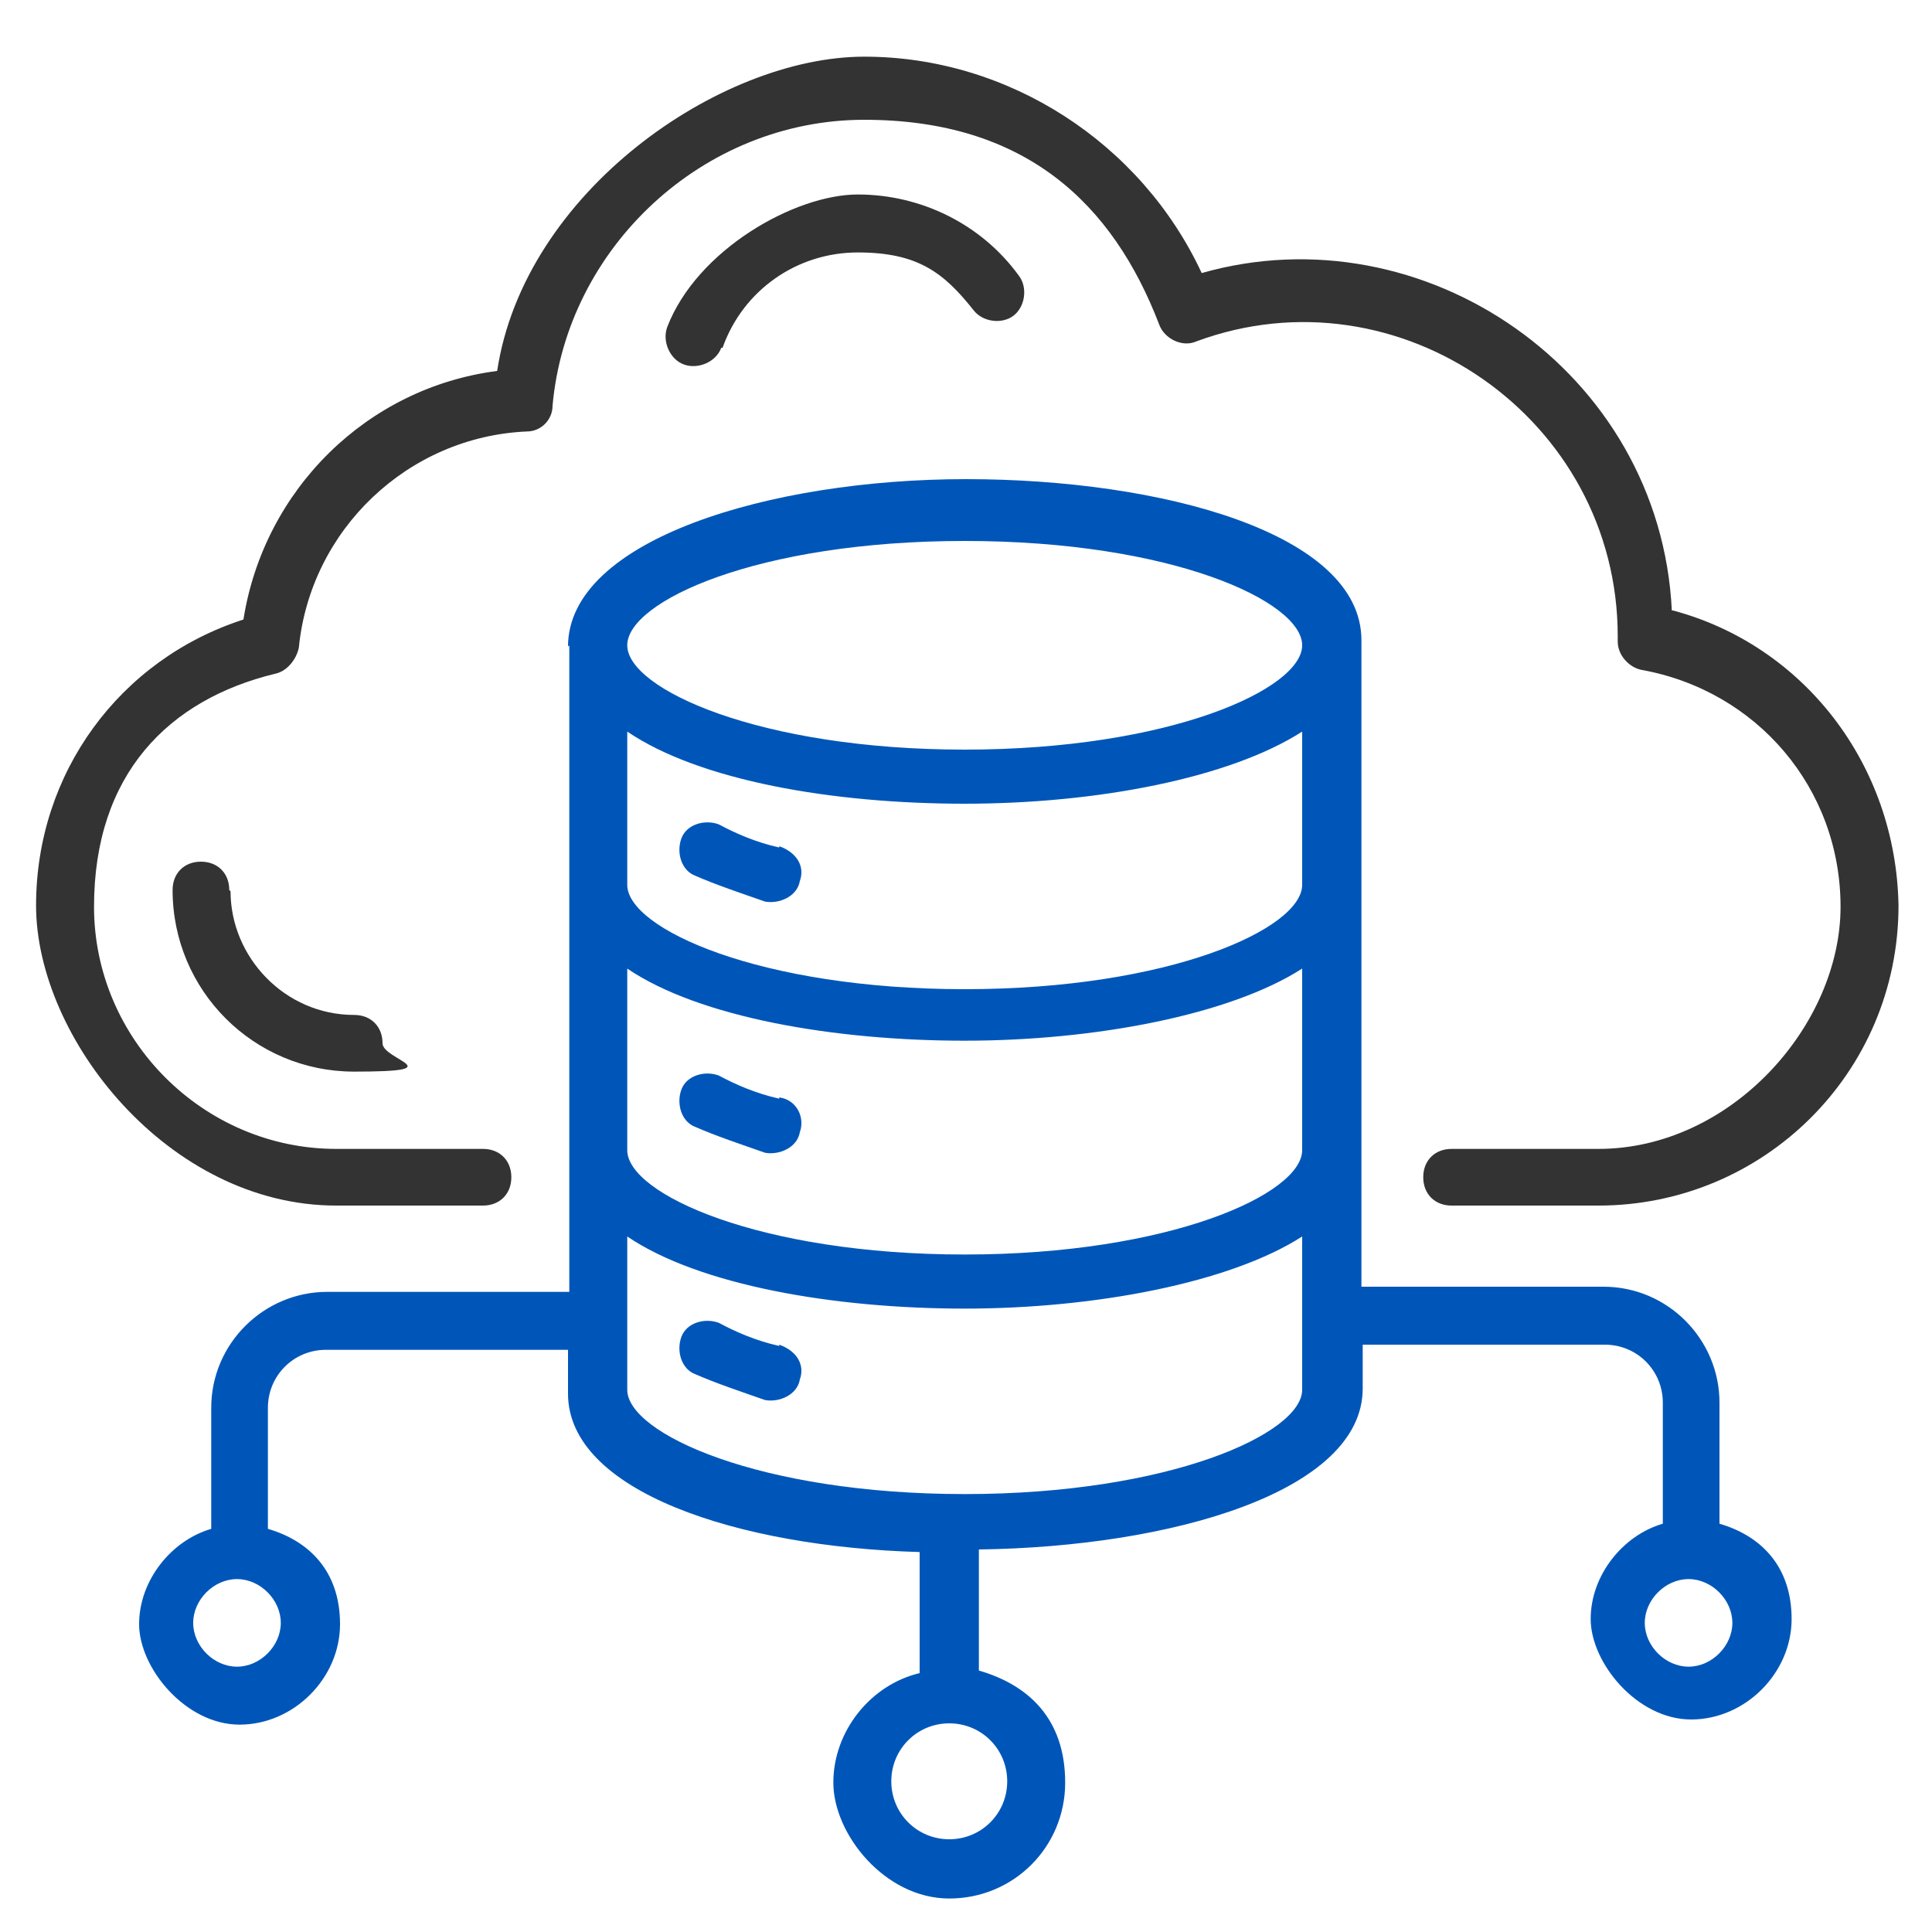
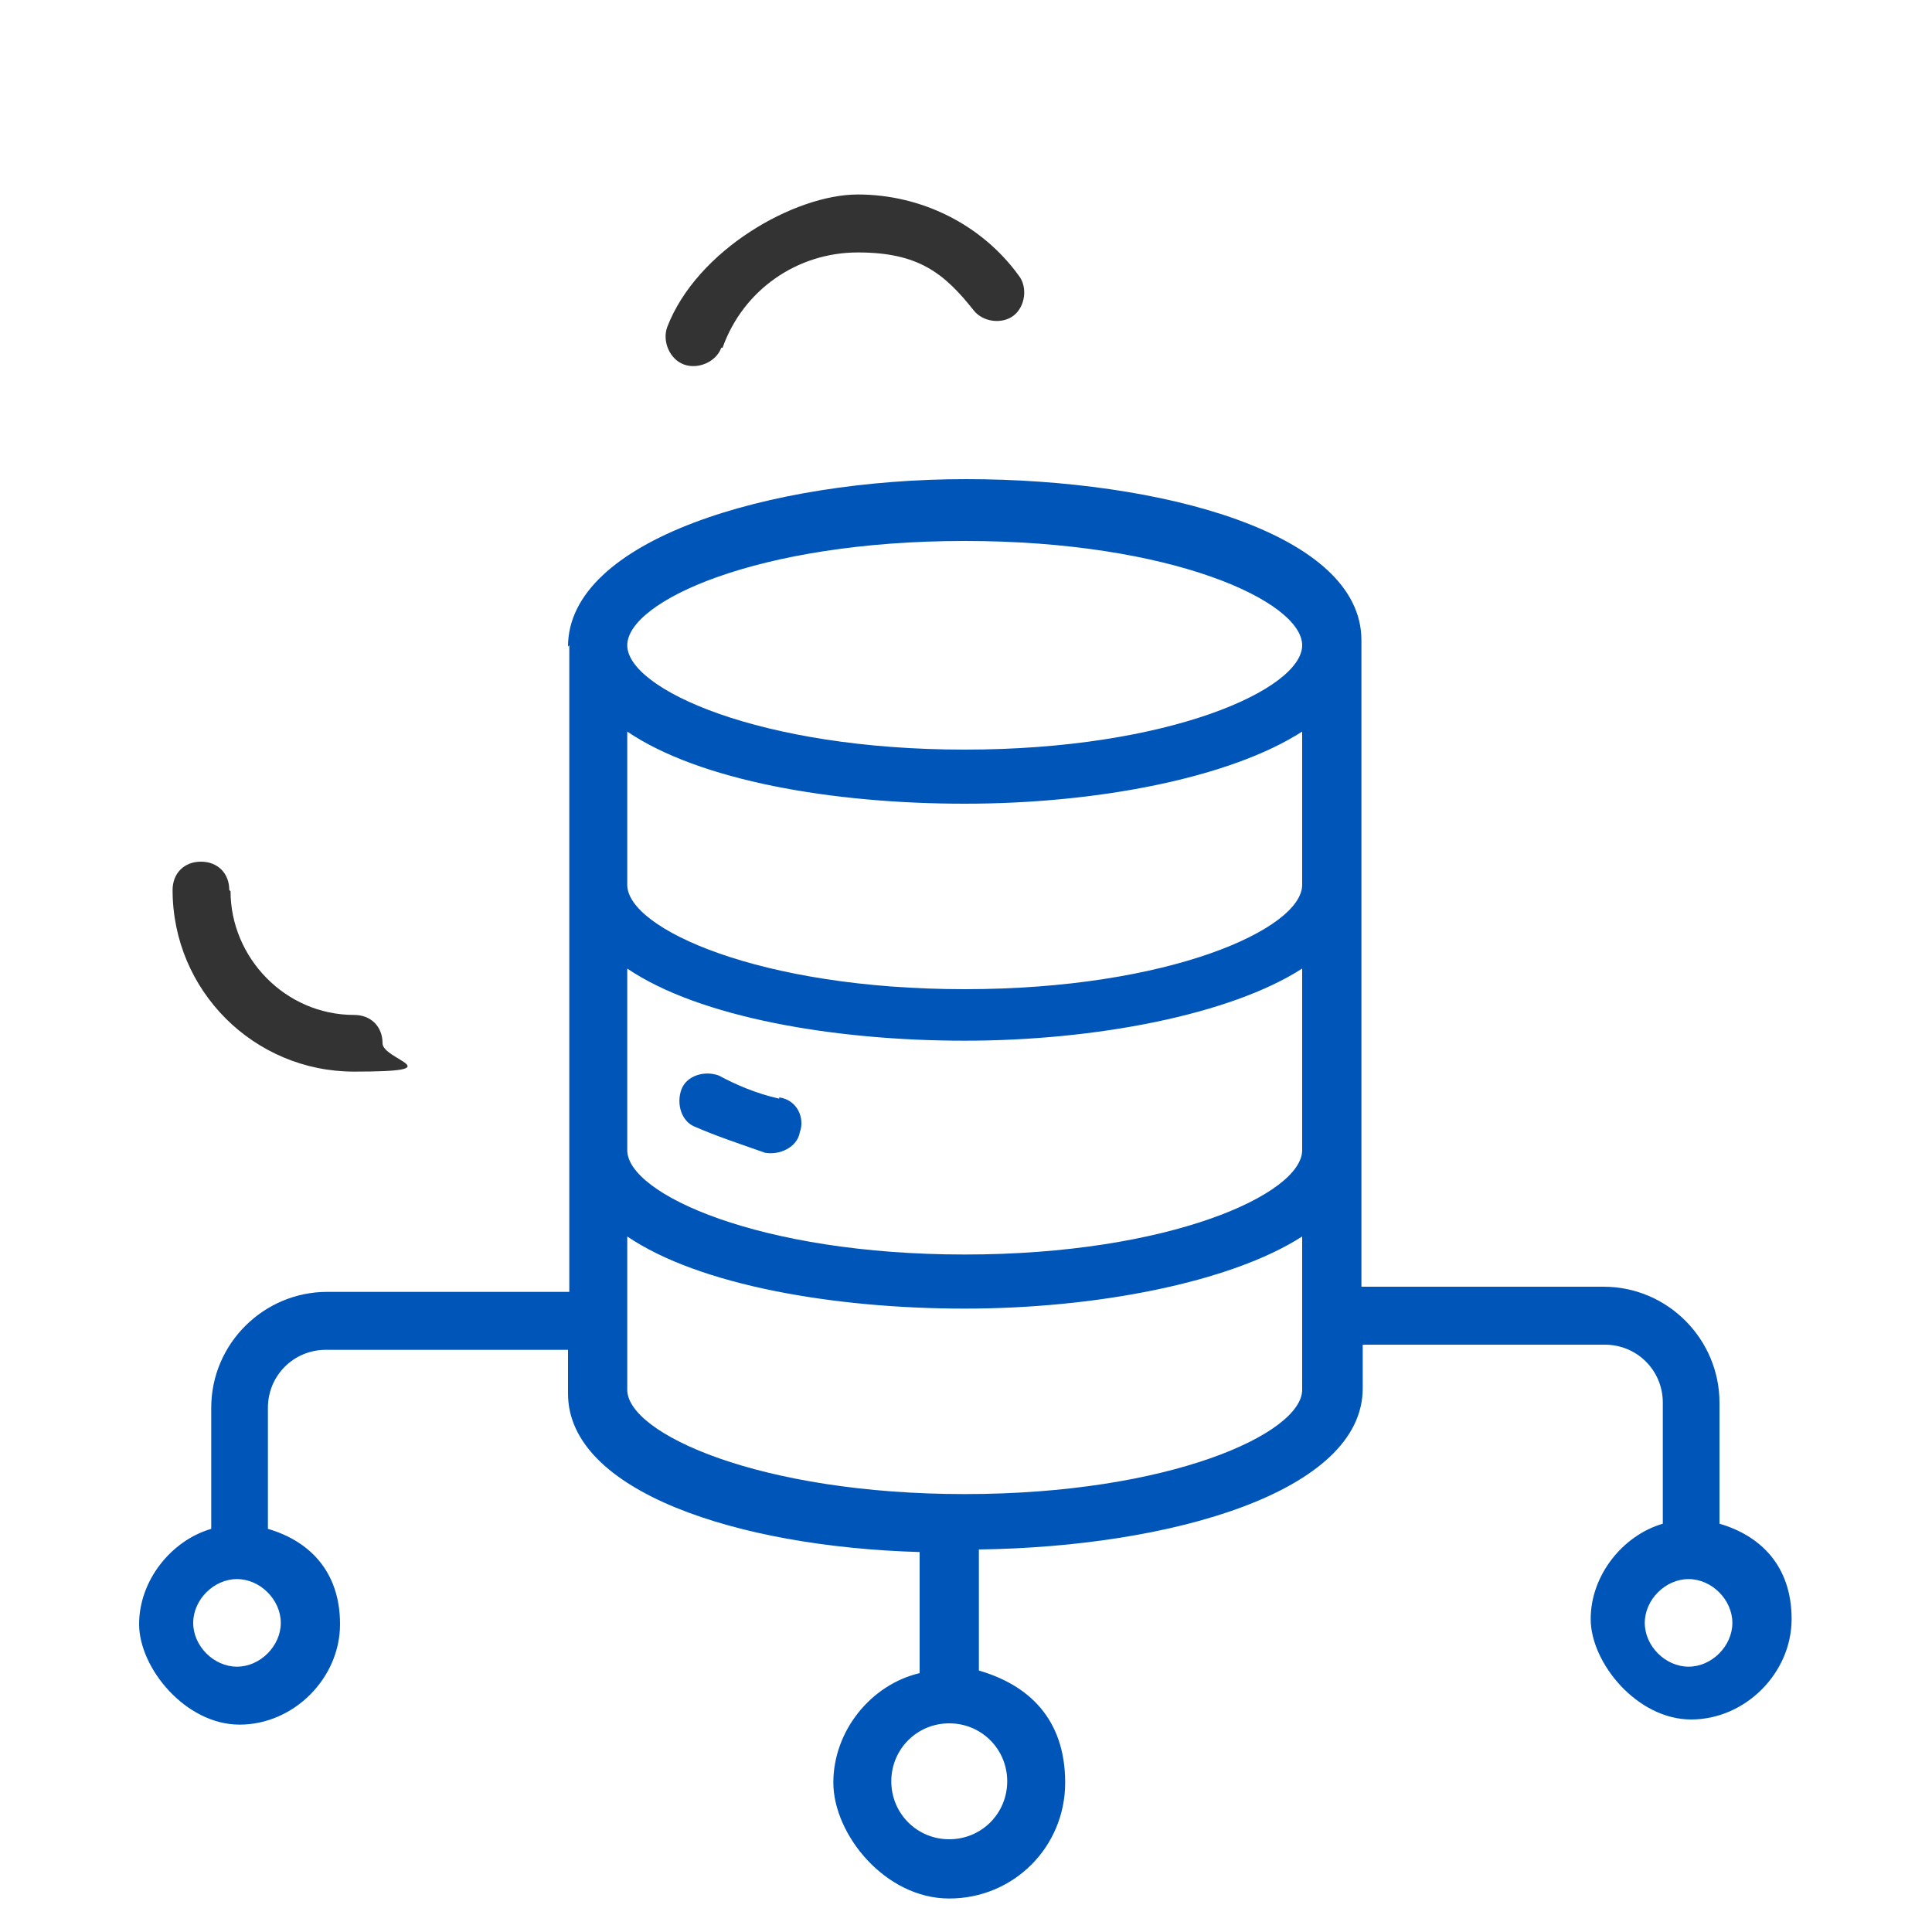
<svg xmlns="http://www.w3.org/2000/svg" id="Layer_1" version="1.1" viewBox="0 0 150 150">
  <defs>
    <style>
      .st0 {
        fill: #0056b8;
      }

      .st1 {
        fill: #333;
      }
    </style>
  </defs>
  <g id="_x36_6">
-     <path class="st1" d="M129.8,47.4c-.9-18.6-19.3-31.1-36.5-26.2-4.7-10.1-15-16.8-26.2-16.8s-26.4,10.5-28.5,24.4c-10.1,1.3-18.1,9.2-19.7,19.3-9.6,3.1-16.1,11.9-16.1,22.2s10.3,23.3,23.3,23.3h11.4c1.3,0,2.2-.9,2.2-2.2s-.9-2.2-2.2-2.2h-11.4c-10.3,0-18.8-8.5-18.8-18.8s5.8-16.1,14.1-18.1c.9-.2,1.6-1.1,1.8-2,.9-9.2,8.5-16.4,17.7-16.8,1.1,0,2-.9,2-2,1.1-12.3,11.7-22.2,24.2-22.2s19.3,6.5,22.9,15.9c.4,1.1,1.8,1.8,2.9,1.3,15.7-5.8,32.7,6,32.7,22.9v.4c0,1.1.9,2,1.8,2.2,9,1.6,15.5,9.2,15.5,18.4s-8.5,18.8-18.8,18.8h-11.4c-1.3,0-2.2.9-2.2,2.2s.9,2.2,2.2,2.2h11.4c12.8,0,23.3-10.3,23.3-23.3-.2-11-7.4-20.2-17.5-22.9h0Z" />
    <path class="st1" d="M56.1,27c1.6-4.5,5.8-7.4,10.5-7.4s6.7,1.6,9,4.5c.7.9,2.2,1.1,3.1.4s1.1-2.2.4-3.1c-2.9-4-7.6-6.3-12.5-6.3s-12.5,4.3-14.8,10.3c-.4,1.1.2,2.5,1.3,2.9s2.5-.2,2.9-1.3Z" />
    <path class="st1" d="M17.8,69.1c0-1.3-.9-2.2-2.2-2.2s-2.2.9-2.2,2.2c0,7.8,6.3,14.1,14.1,14.1s2.2-.9,2.2-2.2-.9-2.2-2.2-2.2c-5.4,0-9.6-4.5-9.6-9.6Z" />
    <path class="st0" d="M44.2,50.1v50.2h-18.8c-4.9,0-9,4-9,9v9.4c-3.1.9-5.6,4-5.6,7.4s3.6,7.8,7.8,7.8,7.8-3.6,7.8-7.8-2.5-6.5-5.6-7.4v-9.4c0-2.5,2-4.5,4.5-4.5h18.8v3.4c0,7.6,13.2,11.9,27.3,12.3v9.4c-3.8.9-6.7,4.5-6.7,8.5s4,9,9,9,9-4,9-9-2.9-7.6-6.7-8.7v-9.4c15-.2,29.8-4.5,29.8-12.5v-3.4h18.8c2.5,0,4.5,2,4.5,4.5v9.4c-3.1.9-5.6,4-5.6,7.4s3.6,7.8,7.8,7.8,7.8-3.6,7.8-7.8-2.5-6.5-5.6-7.4v-9.4c0-4.9-4-9-9-9h-18.8v-50.2c0-8.3-15.5-12.5-30.7-12.5s-30.9,4.7-30.9,13h0ZM21.8,126c0,1.8-1.6,3.4-3.4,3.4s-3.4-1.6-3.4-3.4,1.6-3.4,3.4-3.4,3.4,1.6,3.4,3.4ZM134.5,126c0,1.8-1.6,3.4-3.4,3.4s-3.4-1.6-3.4-3.4,1.6-3.4,3.4-3.4,3.4,1.6,3.4,3.4ZM101.1,89.3c0,3.4-10.3,8.1-26.2,8.1s-26.2-4.7-26.2-8.1v-14.1c5.6,3.8,16.1,5.6,26.2,5.6s20.6-2,26.2-5.6v14.1ZM101.1,68.7c0,3.4-10.3,8.1-26.2,8.1s-26.2-4.7-26.2-8.1v-11.9c5.6,3.8,15.9,5.6,26.2,5.6s20.6-2,26.2-5.6v11.9ZM78.2,138.3c0,2.5-2,4.5-4.5,4.5s-4.5-2-4.5-4.5,2-4.5,4.5-4.5,4.5,2,4.5,4.5ZM101.1,107.9c0,3.4-10.3,8.1-26.2,8.1s-26.2-4.7-26.2-8.1v-11.9c5.6,3.8,16.1,5.6,26.2,5.6s20.6-2,26.2-5.6v11.9ZM74.9,42c16.1,0,26.2,4.7,26.2,8.1s-10.3,8.1-26.2,8.1-26.2-4.7-26.2-8.1,10.1-8.1,26.2-8.1Z" />
-     <path class="st0" d="M60.5,65.8c-1.8-.4-3.4-1.1-4.7-1.8-1.1-.4-2.5,0-2.9,1.1s0,2.5,1.1,2.9c1.6.7,3.4,1.3,5.4,2,1.1.2,2.5-.4,2.7-1.6.4-1.1-.2-2.2-1.6-2.7h0Z" />
    <path class="st0" d="M60.5,85.3c-1.8-.4-3.4-1.1-4.7-1.8-1.1-.4-2.5,0-2.9,1.1s0,2.5,1.1,2.9c1.6.7,3.4,1.3,5.4,2,1.1.2,2.5-.4,2.7-1.6.4-1.1-.2-2.5-1.6-2.7Z" />
-     <path class="st0" d="M60.5,104.5c-1.8-.4-3.4-1.1-4.7-1.8-1.1-.4-2.5,0-2.9,1.1s0,2.5,1.1,2.9c1.6.7,3.4,1.3,5.4,2,1.1.2,2.5-.4,2.7-1.6.4-1.1-.2-2.2-1.6-2.7Z" />
  </g>
</svg>